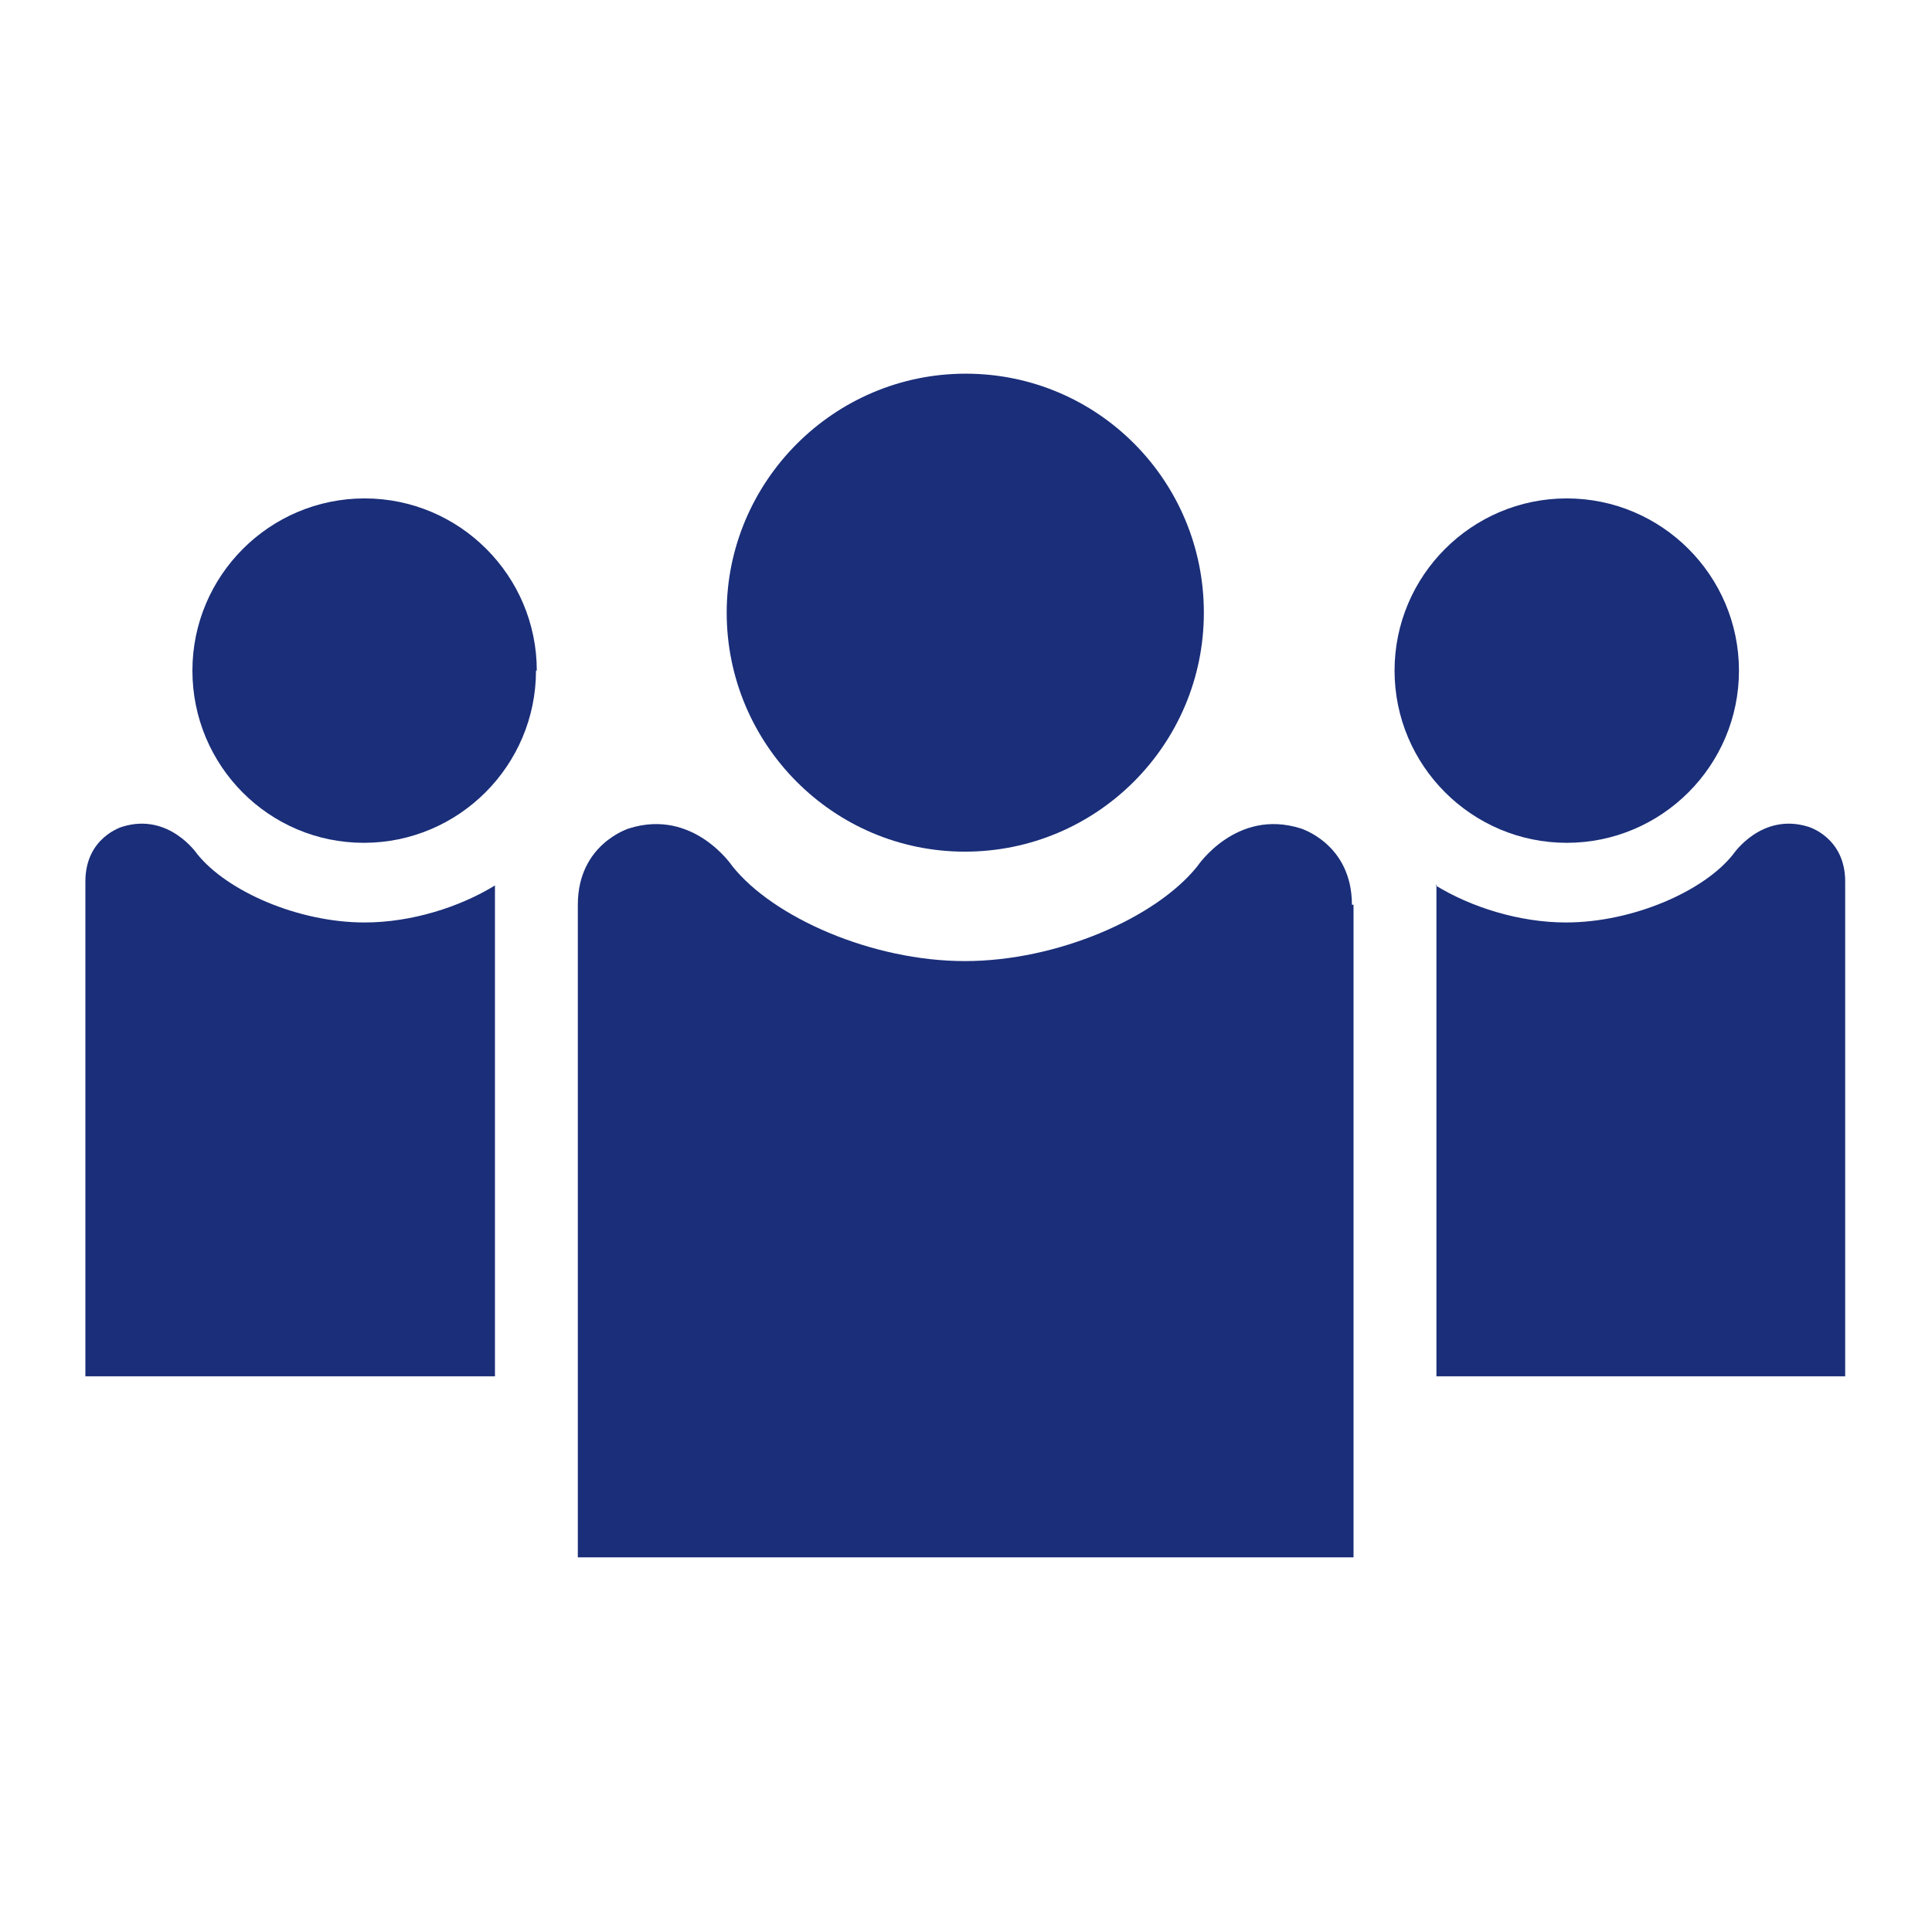
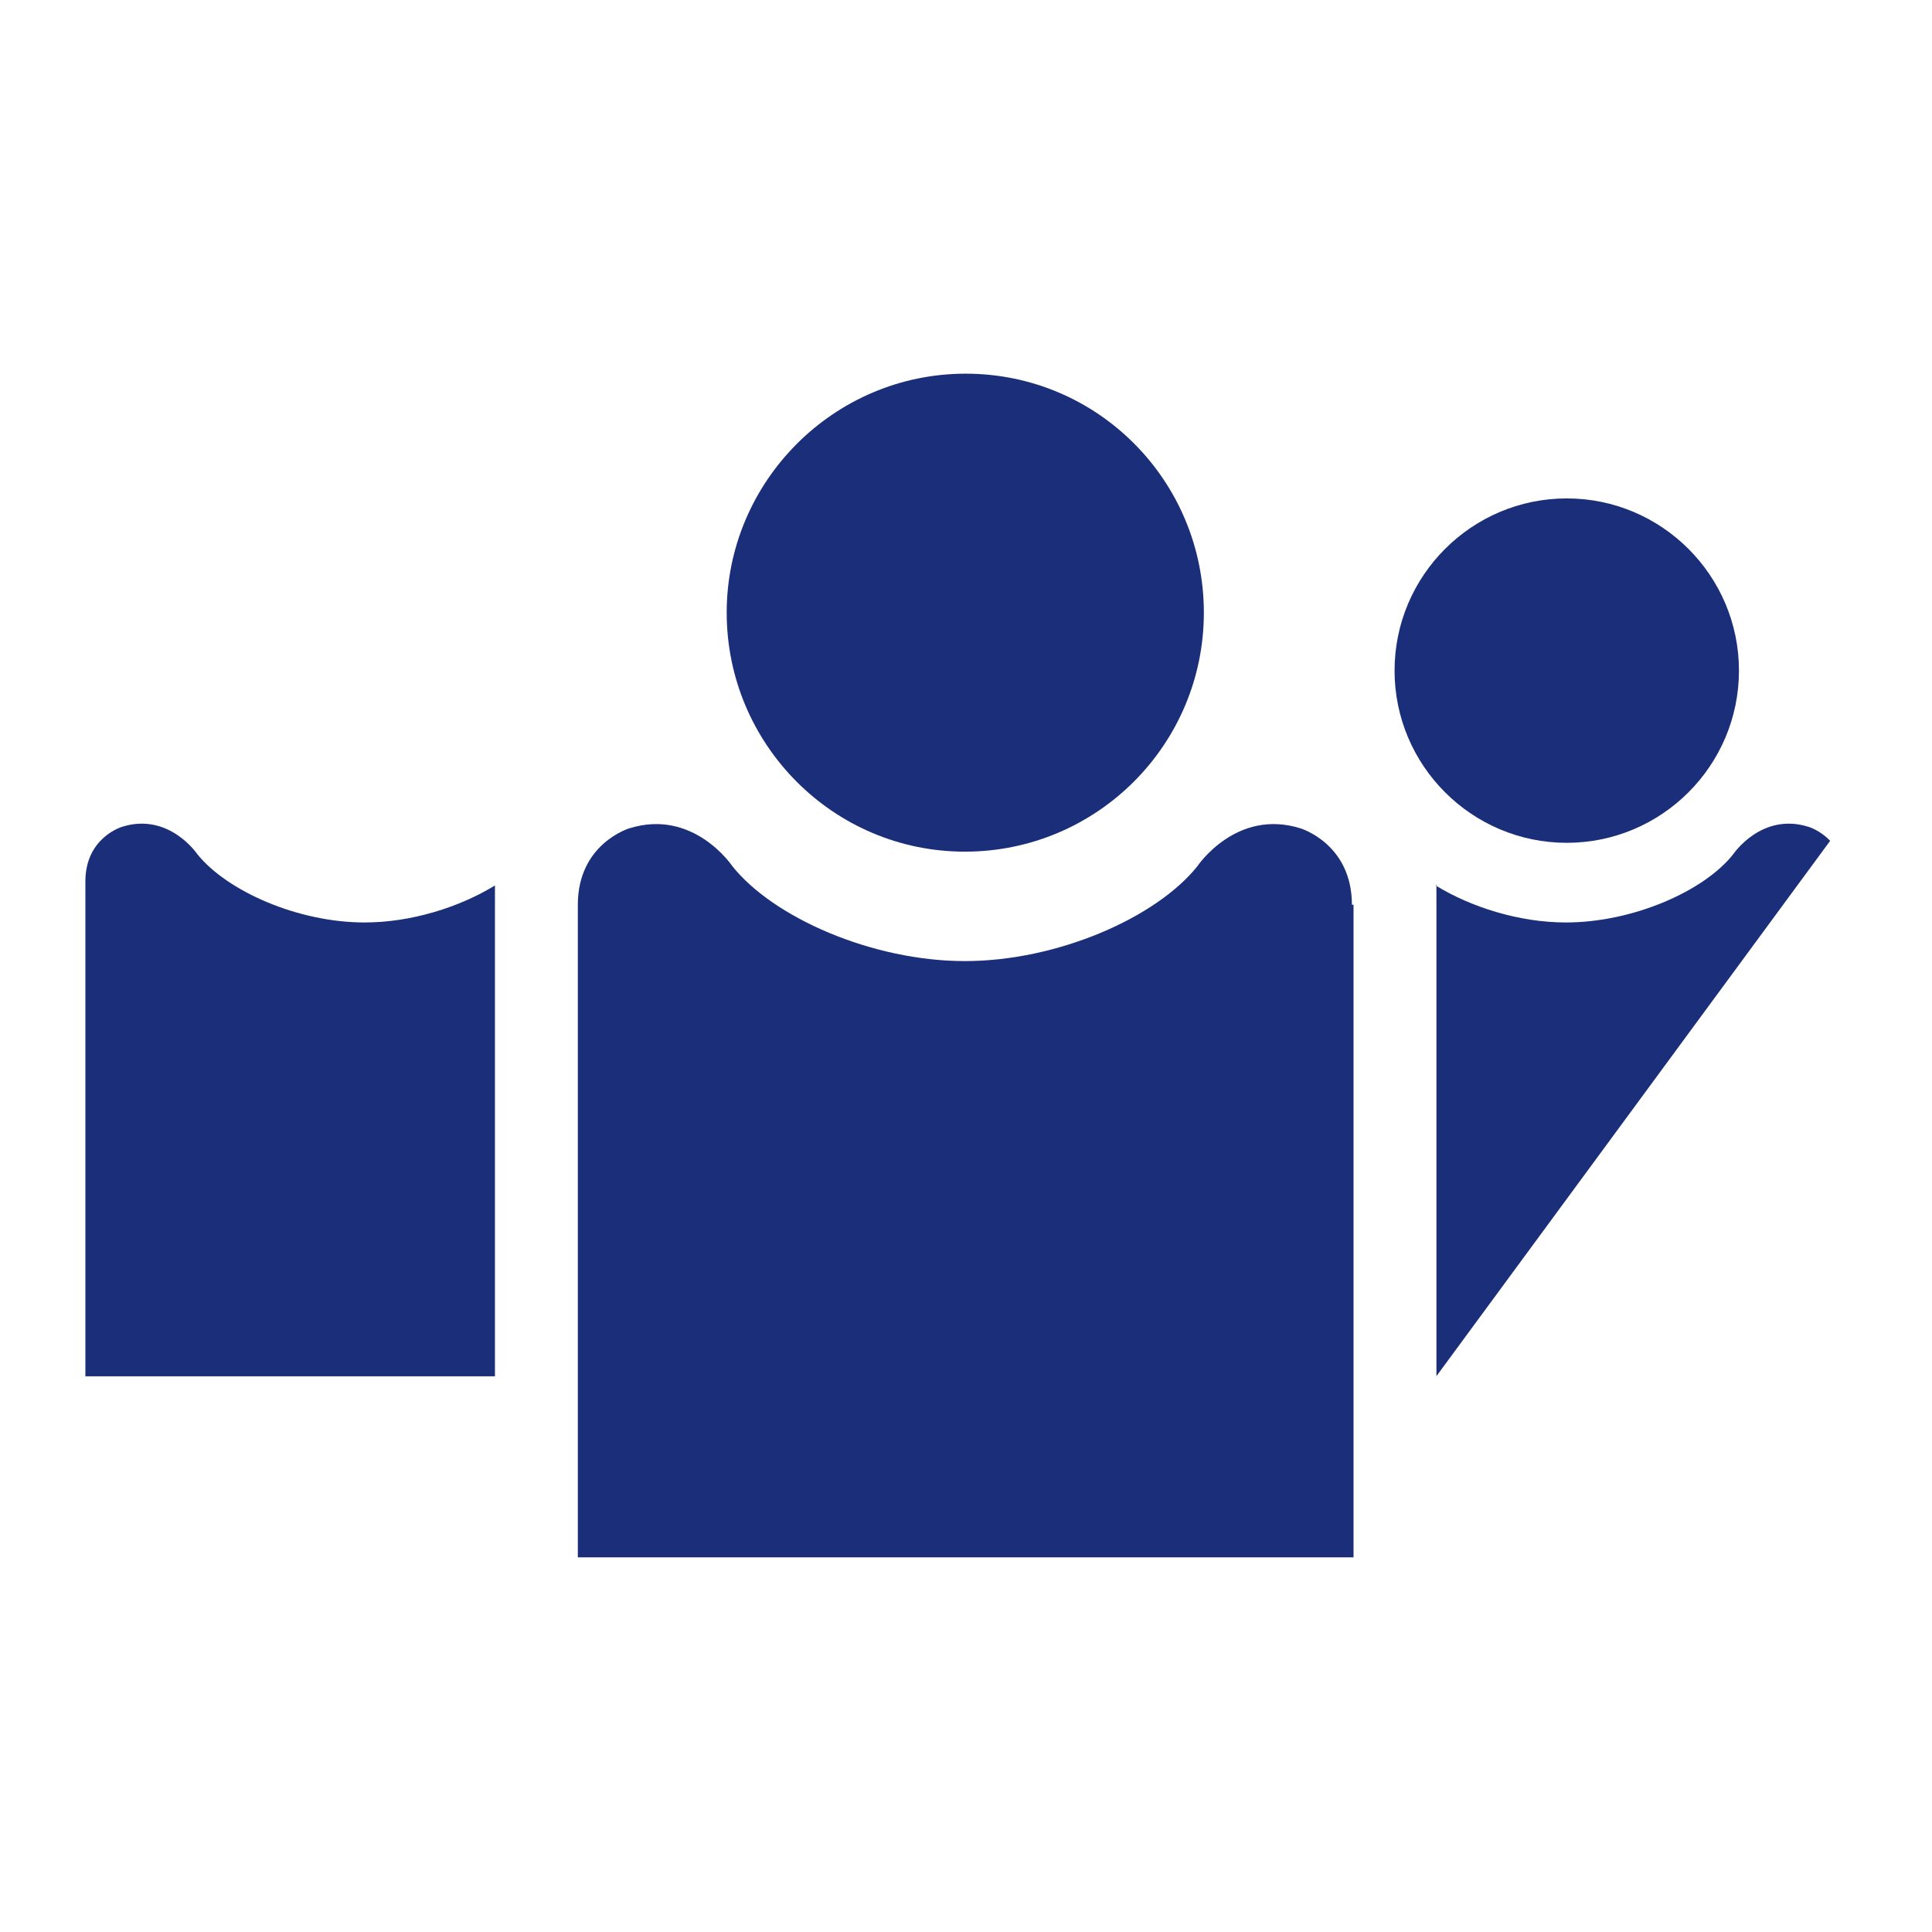
<svg xmlns="http://www.w3.org/2000/svg" width="500" zoomAndPan="magnify" viewBox="0 0 375 375" height="500" preserveAspectRatio="xMidYMid meet" version="1.2">
  <defs>
    <clipPath id="29d734c4ef">
      <path d="M 141 72 L 233.996 72 L 233.996 166 L 141 166 Z M 141 72 " />
    </clipPath>
    <clipPath id="9da262b91b">
      <path d="M 233.668 118.918 C 233.668 144.535 212.898 165.305 187.281 165.305 C 161.668 165.305 141.051 144.379 141.051 118.918 C 141.051 93.461 161.824 72.531 187.438 72.531 C 213.055 72.531 233.668 93.305 233.668 118.918 " />
    </clipPath>
    <clipPath id="09ae327214">
      <path d="M 0 0.48 L 92.762 0.48 L 92.762 93.359 L 0 93.359 Z M 0 0.48 " />
    </clipPath>
    <clipPath id="4e4877789c">
      <path d="M 92.668 46.918 C 92.668 72.535 71.898 93.305 46.281 93.305 C 20.668 93.305 0.051 72.379 0.051 46.918 C 0.051 21.461 20.824 0.531 46.438 0.531 C 72.055 0.531 92.668 21.305 92.668 46.918 " />
    </clipPath>
    <clipPath id="e7ad13dc7e">
      <rect x="0" width="93" y="0" height="94" />
    </clipPath>
    <clipPath id="9fd40881c4">
      <path d="M 112 159 L 263 159 L 263 303 L 112 303 Z M 112 159 " />
    </clipPath>
    <clipPath id="1b8852ae6d">
      <path d="M 262.719 175.613 L 262.719 302.281 L 112.156 302.281 L 112.156 175.613 C 112.156 163.746 122.152 160.777 122.152 160.777 C 134.648 156.871 142.145 168.117 142.145 168.117 C 150.109 178.113 169.32 186.547 187.281 186.547 C 205.242 186.547 224.453 178.113 232.422 168.117 C 232.422 168.117 239.918 156.871 252.41 160.777 C 252.41 160.777 262.406 163.746 262.406 175.613 " />
    </clipPath>
    <clipPath id="946d4f819c">
      <path d="M 0.078 0 L 150.801 0 L 150.801 143.398 L 0.078 143.398 Z M 0.078 0 " />
    </clipPath>
    <clipPath id="a195580b40">
      <path d="M 150.719 16.613 L 150.719 143.281 L 0.156 143.281 L 0.156 16.613 C 0.156 4.746 10.152 1.777 10.152 1.777 C 22.648 -2.129 30.145 9.117 30.145 9.117 C 38.109 19.113 57.32 27.547 75.281 27.547 C 93.242 27.547 112.453 19.113 120.422 9.117 C 120.422 9.117 127.918 -2.129 140.41 1.777 C 140.41 1.777 150.406 4.746 150.406 16.613 " />
    </clipPath>
    <clipPath id="b8c2513c9e">
      <rect x="0" width="151" y="0" height="144" />
    </clipPath>
    <clipPath id="a7da6f68de">
      <path d="M 37 96 L 104.332 96 L 104.332 164 L 37 164 Z M 37 96 " />
    </clipPath>
    <clipPath id="7ab2a43fd4">
      <path d="M 104.035 130.164 C 104.035 148.594 89.043 163.59 70.613 163.59 C 52.184 163.59 37.348 148.594 37.348 130.164 C 37.348 111.734 52.34 96.742 70.77 96.742 C 89.199 96.742 104.191 111.734 104.191 130.164 " />
    </clipPath>
    <clipPath id="f1f8e0d818">
      <path d="M 0.199 0.719 L 67.332 0.719 L 67.332 67.68 L 0.199 67.68 Z M 0.199 0.719 " />
    </clipPath>
    <clipPath id="1f3c645181">
      <path d="M 67.035 34.164 C 67.035 52.594 52.043 67.59 33.613 67.59 C 15.184 67.59 0.348 52.594 0.348 34.164 C 0.348 15.734 15.34 0.742 33.77 0.742 C 52.199 0.742 67.191 15.734 67.191 34.164 " />
    </clipPath>
    <clipPath id="41af1049a1">
      <rect x="0" width="68" y="0" height="68" />
    </clipPath>
    <clipPath id="035274c4fb">
      <path d="M 16 159 L 96.793 159 L 96.793 267.34 L 16 267.34 Z M 16 159 " />
    </clipPath>
    <clipPath id="df1fd62610">
      <path d="M 96.07 171.711 L 96.07 267.137 L 16.574 267.137 L 16.574 171.086 C 16.574 162.496 23.758 160.465 23.758 160.465 C 32.816 157.652 38.281 165.773 38.281 165.773 C 44.062 172.961 57.805 179.051 70.77 179.051 C 79.828 179.051 89.199 176.082 96.07 171.867 " />
    </clipPath>
    <clipPath id="1a91fa46db">
      <path d="M 0.559 0 L 80.238 0 L 80.238 108.34 L 0.559 108.34 Z M 0.559 0 " />
    </clipPath>
    <clipPath id="c14f4c668c">
      <path d="M 80.07 12.711 L 80.07 108.137 L 0.574 108.137 L 0.574 12.086 C 0.574 3.496 7.758 1.465 7.758 1.465 C 16.816 -1.348 22.281 6.773 22.281 6.773 C 28.062 13.961 41.805 20.051 54.77 20.051 C 63.828 20.051 73.199 17.082 80.07 12.867 " />
    </clipPath>
    <clipPath id="e5001b982a">
      <rect x="0" width="81" y="0" height="109" />
    </clipPath>
    <clipPath id="27d5f1dbc1">
      <path d="M 270.18 96 L 338 96 L 338 164 L 270.18 164 Z M 270.18 96 " />
    </clipPath>
    <clipPath id="77b7d21721">
      <path d="M 270.684 130.164 C 270.684 148.594 285.68 163.59 304.109 163.59 C 322.539 163.59 337.531 148.594 337.531 130.164 C 337.531 111.734 322.539 96.742 304.109 96.742 C 285.68 96.742 270.684 111.734 270.684 130.164 " />
    </clipPath>
    <clipPath id="2c45a40964">
      <path d="M 0.48 0.719 L 67.68 0.719 L 67.68 67.68 L 0.48 67.68 Z M 0.48 0.719 " />
    </clipPath>
    <clipPath id="44cb6c412b">
      <path d="M 0.684 34.164 C 0.684 52.594 15.68 67.59 34.109 67.59 C 52.539 67.59 67.531 52.594 67.531 34.164 C 67.531 15.734 52.539 0.742 34.109 0.742 C 15.68 0.742 0.684 15.734 0.684 34.164 " />
    </clipPath>
    <clipPath id="7e37f5a220">
      <rect x="0" width="68" y="0" height="68" />
    </clipPath>
    <clipPath id="7238407bb6">
      <path d="M 278 159 L 359 159 L 359 267.34 L 278 267.34 Z M 278 159 " />
    </clipPath>
    <clipPath id="7a0e637267">
      <path d="M 278.809 171.711 L 278.809 267.137 L 358.148 267.137 L 358.148 171.086 C 358.148 162.496 350.965 160.465 350.965 160.465 C 341.906 157.652 336.438 165.773 336.438 165.773 C 330.816 172.961 316.914 179.051 303.953 179.051 C 294.895 179.051 285.523 176.082 278.652 171.867 " />
    </clipPath>
    <clipPath id="c3300597d9">
-       <path d="M 0.641 0 L 80.32 0 L 80.32 108.34 L 0.641 108.34 Z M 0.641 0 " />
+       <path d="M 0.641 0 L 80.32 0 L 0.641 108.34 Z M 0.641 0 " />
    </clipPath>
    <clipPath id="cfb7d21f41">
      <path d="M 0.809 12.711 L 0.809 108.137 L 80.148 108.137 L 80.148 12.086 C 80.148 3.496 72.965 1.465 72.965 1.465 C 63.906 -1.348 58.438 6.773 58.438 6.773 C 52.816 13.961 38.914 20.051 25.953 20.051 C 16.895 20.051 7.523 17.082 0.652 12.867 " />
    </clipPath>
    <clipPath id="c291b51893">
      <rect x="0" width="81" y="0" height="109" />
    </clipPath>
  </defs>
  <g id="b5769bec0f">
    <g clip-rule="nonzero" clip-path="url(#29d734c4ef)">
      <g clip-rule="nonzero" clip-path="url(#9da262b91b)">
        <g transform="matrix(1,0,0,1,141,72)">
          <g clip-path="url(#e7ad13dc7e)">
            <g clip-rule="nonzero" clip-path="url(#09ae327214)">
              <g clip-rule="nonzero" clip-path="url(#4e4877789c)">
                <rect x="0" width="93" height="94" y="0" style="fill:#1a2e79;fill-opacity:1;stroke:none;" />
              </g>
            </g>
          </g>
        </g>
      </g>
    </g>
    <g clip-rule="nonzero" clip-path="url(#9fd40881c4)">
      <g clip-rule="nonzero" clip-path="url(#1b8852ae6d)">
        <g transform="matrix(1,0,0,1,112,159)">
          <g clip-path="url(#b8c2513c9e)">
            <g clip-rule="nonzero" clip-path="url(#946d4f819c)">
              <g clip-rule="nonzero" clip-path="url(#a195580b40)">
                <rect x="0" width="151" height="144" y="0" style="fill:#1a2e79;fill-opacity:1;stroke:none;" />
              </g>
            </g>
          </g>
        </g>
      </g>
    </g>
    <g clip-rule="nonzero" clip-path="url(#a7da6f68de)">
      <g clip-rule="nonzero" clip-path="url(#7ab2a43fd4)">
        <g transform="matrix(1,0,0,1,37,96)">
          <g clip-path="url(#41af1049a1)">
            <g clip-rule="nonzero" clip-path="url(#f1f8e0d818)">
              <g clip-rule="nonzero" clip-path="url(#1f3c645181)">
-                 <rect x="0" width="68" height="68" y="0" style="fill:#1a2e79;fill-opacity:1;stroke:none;" />
-               </g>
+                 </g>
            </g>
          </g>
        </g>
      </g>
    </g>
    <g clip-rule="nonzero" clip-path="url(#035274c4fb)">
      <g clip-rule="nonzero" clip-path="url(#df1fd62610)">
        <g transform="matrix(1,0,0,1,16,159)">
          <g clip-path="url(#e5001b982a)">
            <g clip-rule="nonzero" clip-path="url(#1a91fa46db)">
              <g clip-rule="nonzero" clip-path="url(#c14f4c668c)">
                <rect x="0" width="81" height="109" y="0" style="fill:#1a2e79;fill-opacity:1;stroke:none;" />
              </g>
            </g>
          </g>
        </g>
      </g>
    </g>
    <g clip-rule="nonzero" clip-path="url(#27d5f1dbc1)">
      <g clip-rule="nonzero" clip-path="url(#77b7d21721)">
        <g transform="matrix(1,0,0,1,270,96)">
          <g clip-path="url(#7e37f5a220)">
            <g clip-rule="nonzero" clip-path="url(#2c45a40964)">
              <g clip-rule="nonzero" clip-path="url(#44cb6c412b)">
                <rect x="0" width="68" height="68" y="0" style="fill:#1a2e79;fill-opacity:1;stroke:none;" />
              </g>
            </g>
          </g>
        </g>
      </g>
    </g>
    <g clip-rule="nonzero" clip-path="url(#7238407bb6)">
      <g clip-rule="nonzero" clip-path="url(#7a0e637267)">
        <g transform="matrix(1,0,0,1,278,159)">
          <g clip-path="url(#c291b51893)">
            <g clip-rule="nonzero" clip-path="url(#c3300597d9)">
              <g clip-rule="nonzero" clip-path="url(#cfb7d21f41)">
                <rect x="0" width="81" height="109" y="0" style="fill:#1a2e79;fill-opacity:1;stroke:none;" />
              </g>
            </g>
          </g>
        </g>
      </g>
    </g>
  </g>
</svg>